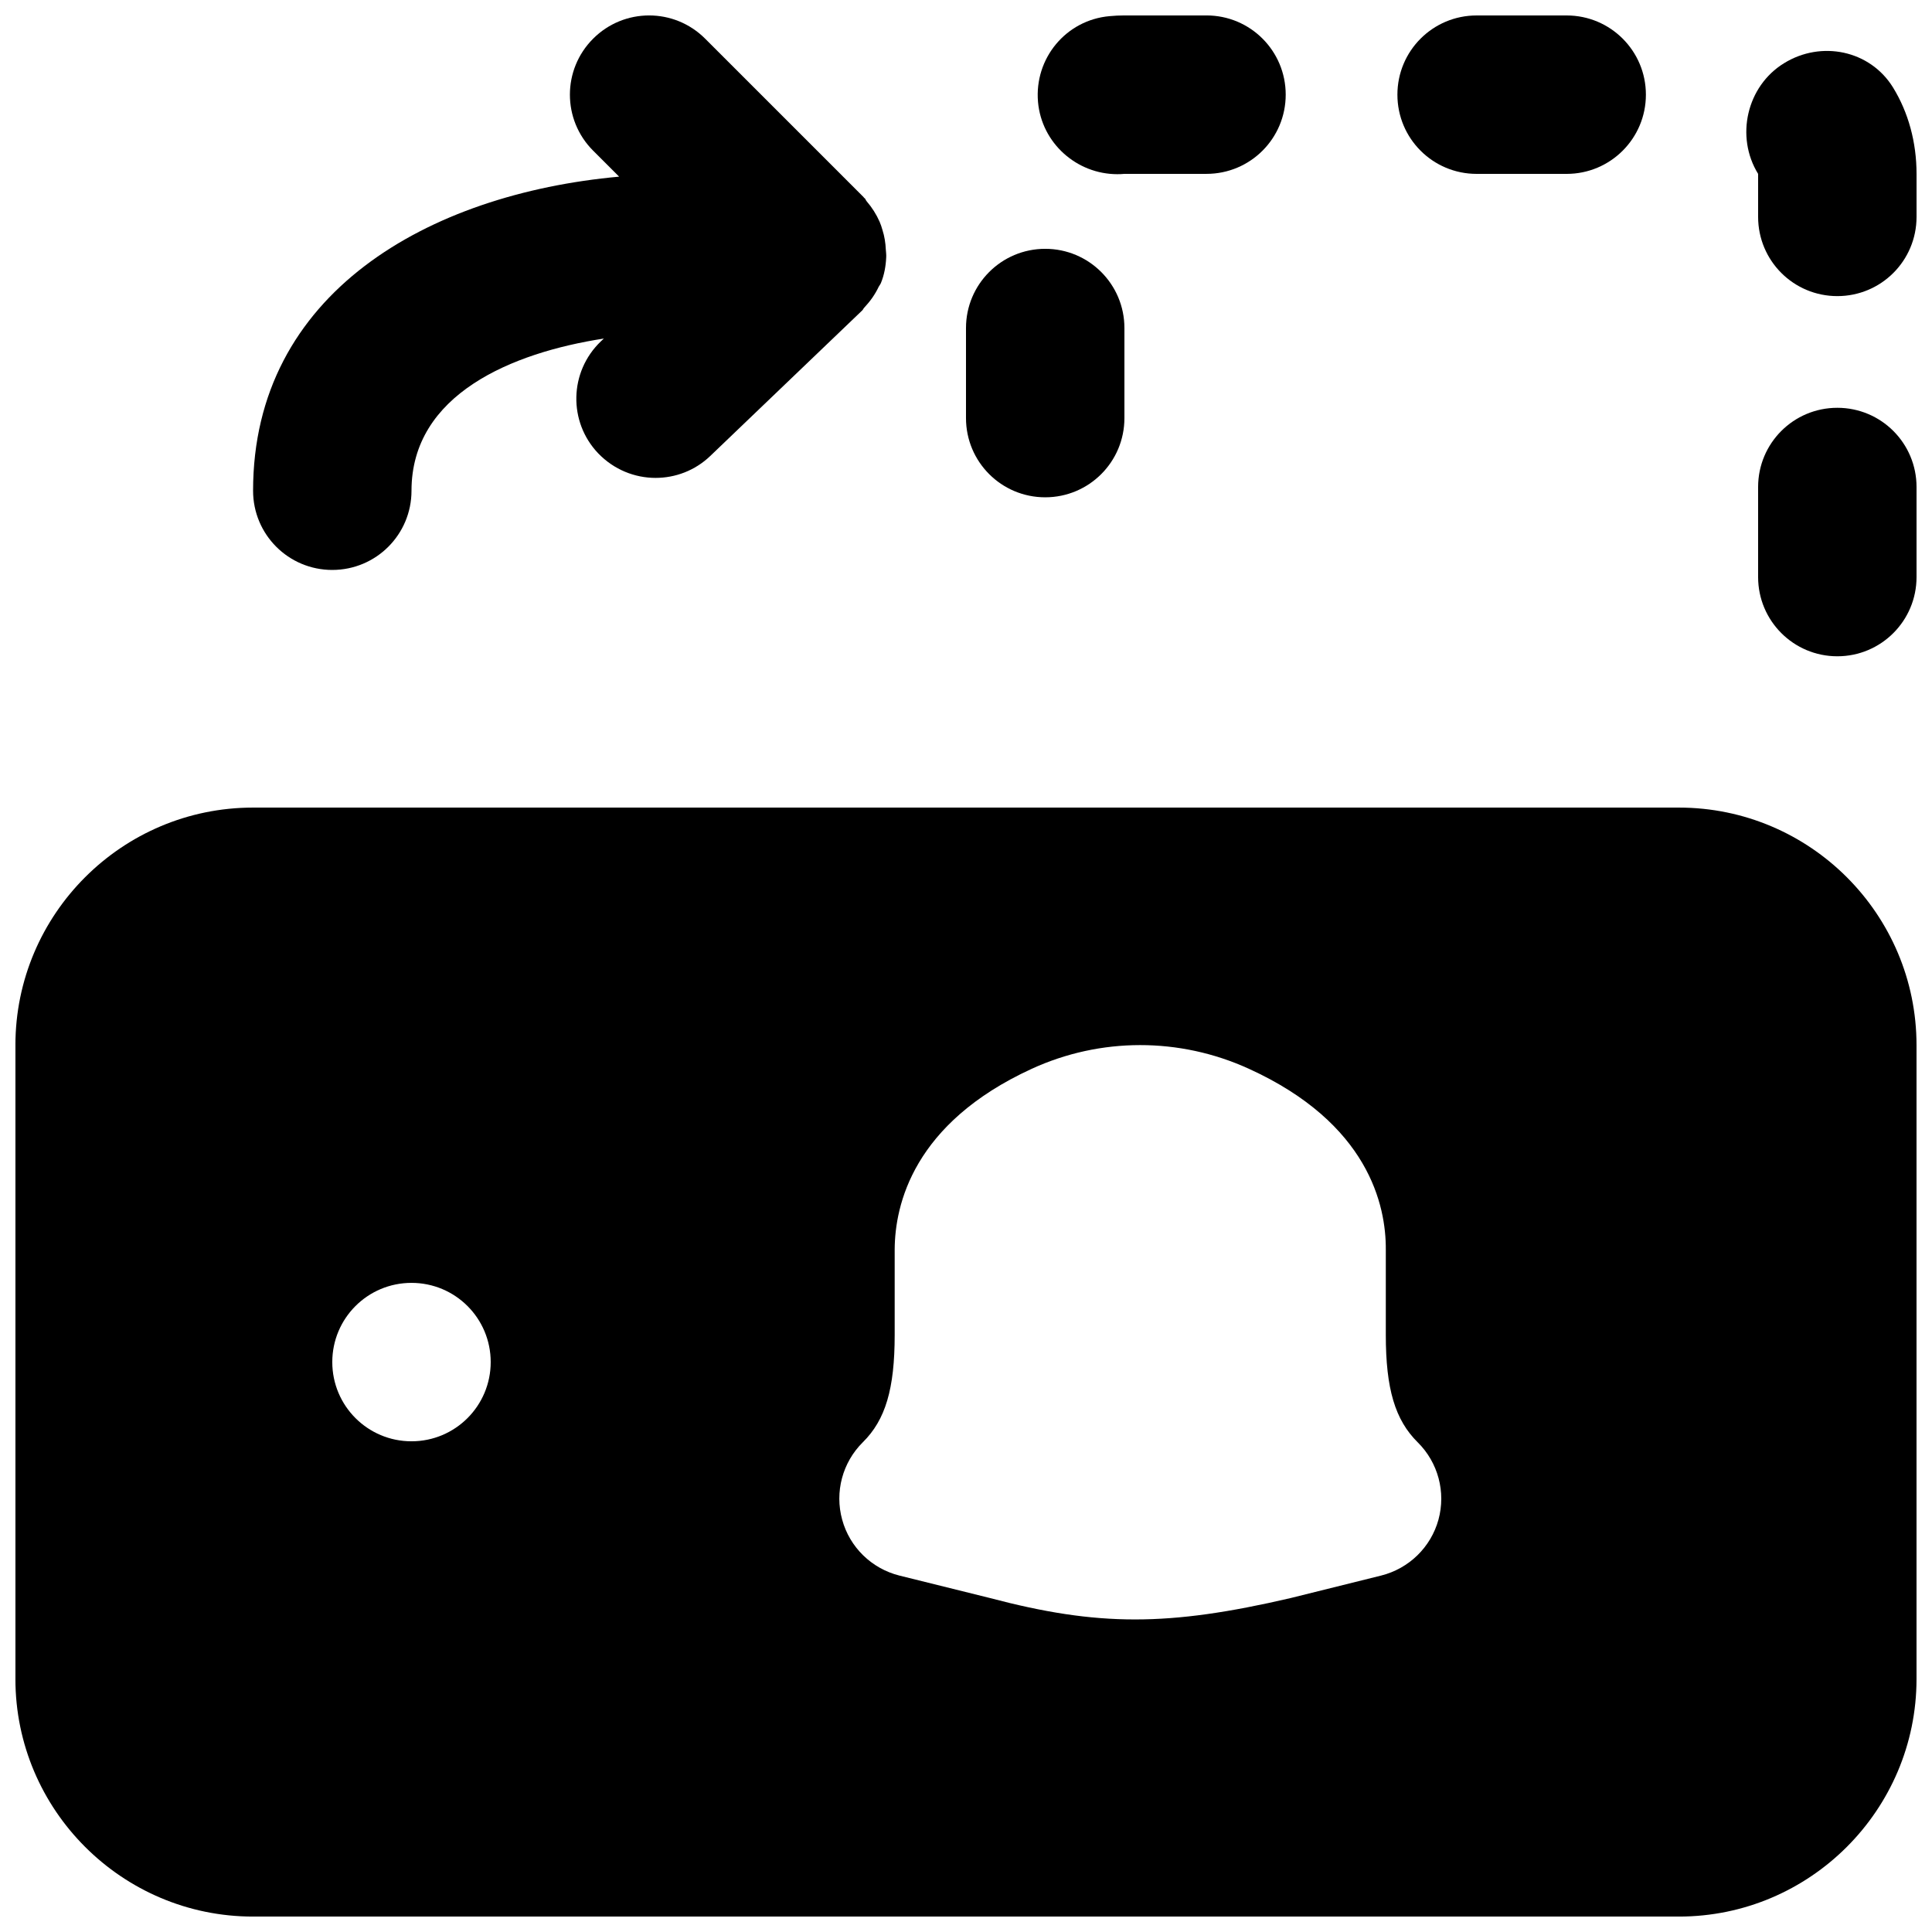
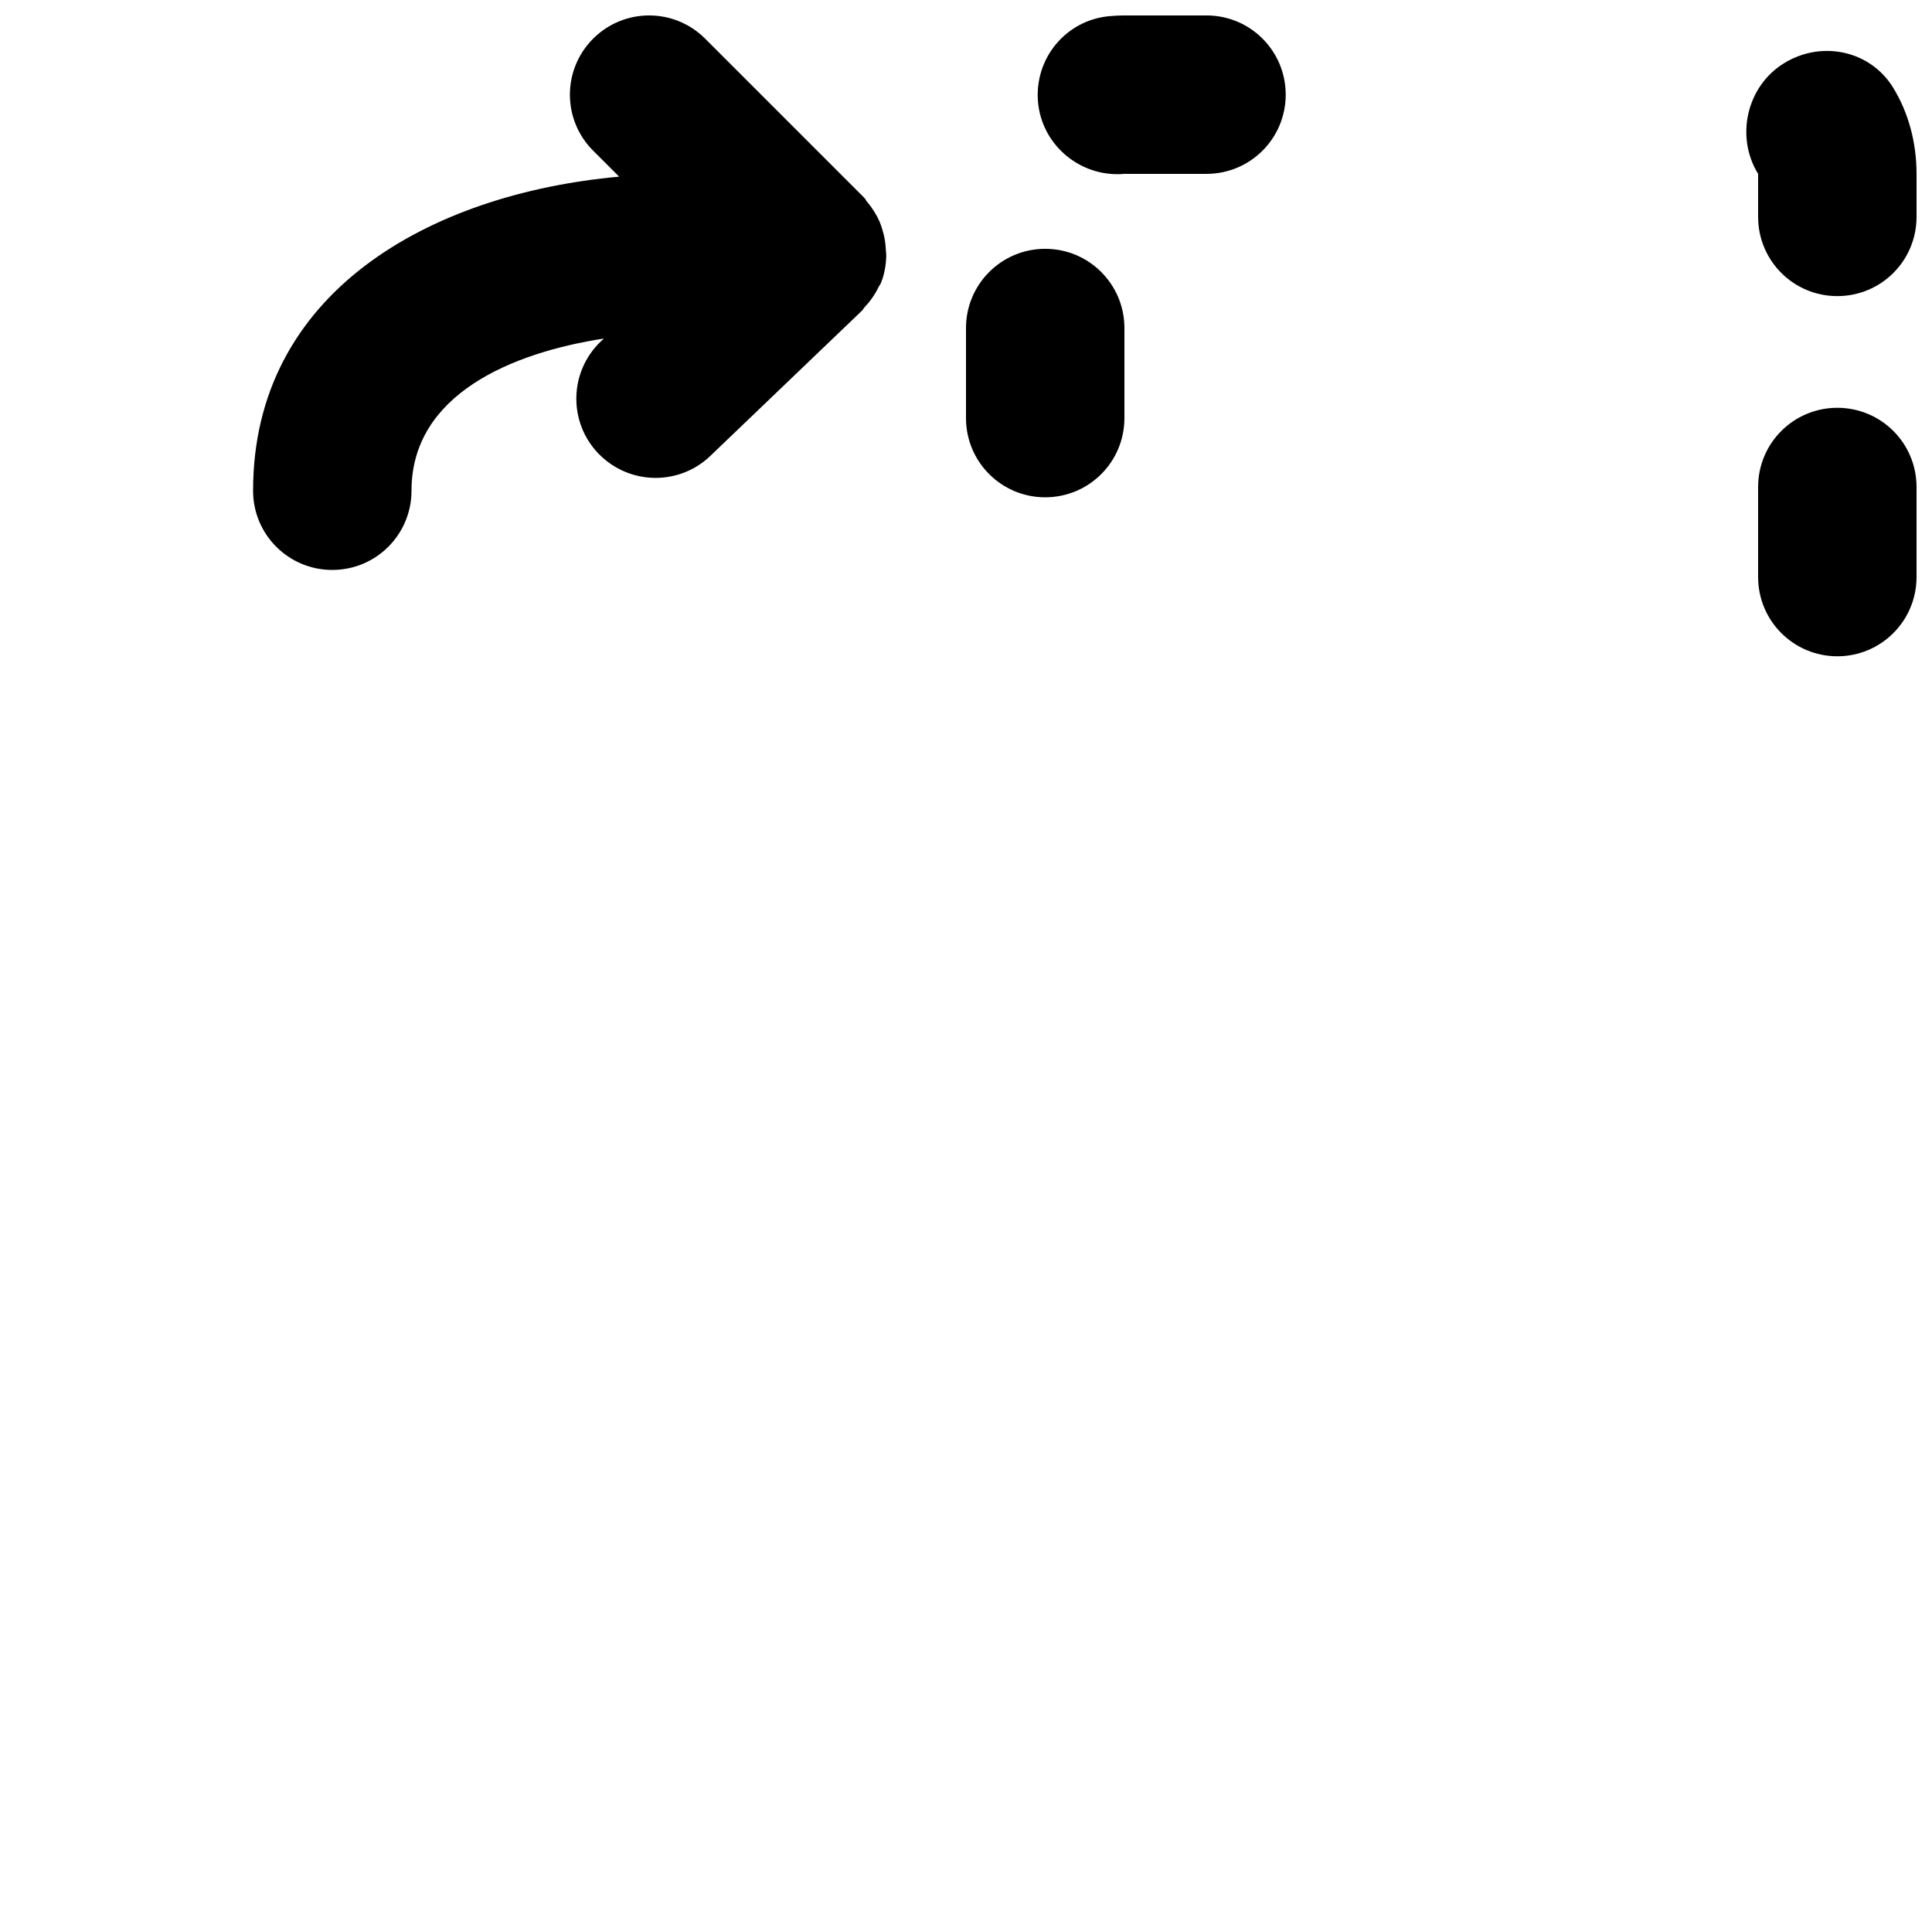
<svg xmlns="http://www.w3.org/2000/svg" width="800px" height="800px" version="1.1" viewBox="144 144 512 512">
  <defs>
    <clipPath id="f">
      <path d="m606 157h45.902v66h-45.902z" />
    </clipPath>
    <clipPath id="e">
      <path d="m609 252h42.902v66h-42.902z" />
    </clipPath>
    <clipPath id="d">
      <path d="m419 148.09h66v42.906h-66z" />
    </clipPath>
    <clipPath id="c">
-       <path d="m514 148.09h67v42.906h-67z" />
-     </clipPath>
+       </clipPath>
    <clipPath id="b">
      <path d="m211 148.09h168v147.91h-168z" />
    </clipPath>
    <clipPath id="a">
-       <path d="m148.09 358h503.81v293.9h-503.81z" />
-     </clipPath>
+       </clipPath>
  </defs>
  <g clip-path="url(#f)">
    <path d="m645.67 167.18c-6.09-9.867-19.02-12.531-28.887-6.422-9.887 6.066-12.953 19.457-6.863 29.324v11.398c0 11.609 9.383 20.992 20.992 20.992 11.609 0 20.992-9.383 20.992-20.992v-11.398c0-8.375-2.164-16.289-6.234-22.902" fill-rule="evenodd" />
  </g>
  <g clip-path="url(#e)">
    <path d="m630.91 252.07c-11.609 0-20.992 9.383-20.992 20.992v23.867c0 11.586 9.383 20.992 20.992 20.992s20.992-9.406 20.992-20.992v-23.867c0-11.609-9.383-20.992-20.992-20.992" fill-rule="evenodd" />
  </g>
  <g clip-path="url(#d)">
    <path d="m440.12 190.16c0.609 0 1.238-0.02 1.867-0.086h21.75c11.605 0 20.988-9.383 20.988-20.992 0-11.605-9.383-20.992-20.988-20.992h-21.75c-1.363 0-2.644 0.066-3.969 0.191-11.523 1.027-19.941 11.188-18.934 22.734 0.965 10.914 10.246 19.145 21.035 19.145" fill-rule="evenodd" />
  </g>
  <g clip-path="url(#c)">
    <path d="m535.32 190.08h23.867c11.586 0 20.992-9.383 20.992-20.992 0-11.609-9.406-20.992-20.992-20.992h-23.867c-11.609 0-20.992 9.383-20.992 20.992 0 11.609 9.383 20.992 20.992 20.992" fill-rule="evenodd" />
  </g>
  <path d="m420.99 275.79c11.605 0 20.992-9.383 20.992-20.992v-23.867c0-11.59-9.387-20.992-20.992-20.992-11.609 0-20.992 9.402-20.992 20.992v23.867c0 11.609 9.383 20.992 20.992 20.992" fill-rule="evenodd" />
  <g clip-path="url(#b)">
    <path d="m232.06 295.04c11.609 0 20.992-9.383 20.992-20.992 0-25.547 26.617-36.57 50.969-40.328l-0.797 0.758c-8.398 8.039-8.672 21.328-0.672 29.684 4.156 4.301 9.656 6.484 15.176 6.484 5.227 0 10.453-1.93 14.504-5.812l40.285-38.586c0.23-0.23 0.316-0.543 0.547-0.754 1.531-1.637 2.832-3.445 3.801-5.5 0.125-0.273 0.355-0.484 0.461-0.758 0.02-0.039 0.062-0.082 0.082-0.125 0.945-2.266 1.344-4.617 1.449-6.949 0.043-0.691-0.062-1.344-0.105-2.035-0.082-1.785-0.355-3.527-0.902-5.227-0.211-0.734-0.441-1.449-0.754-2.164-0.863-1.949-1.996-3.734-3.402-5.371-0.23-0.254-0.293-0.566-0.504-0.801-0.043-0.062-0.125-0.062-0.188-0.125s-0.086-0.145-0.148-0.207l-41.984-41.984c-8.207-8.211-21.473-8.211-29.684 0-8.207 8.207-8.207 21.473 0 29.68l6.887 6.887c-50.57 4.598-97.004 30.859-97.004 83.234 0 11.609 9.383 20.992 20.992 20.992" fill-rule="evenodd" />
  </g>
  <g clip-path="url(#a)">
    <path d="m525.21 546.72c-2.016 7.324-7.828 12.973-15.195 14.82l-24.059 5.981c-16.184 3.758-28.906 5.648-41.164 5.648-12.305 0-24.121-1.891-38.5-5.688l-23.953-5.941c-7.348-1.848-13.16-7.496-15.156-14.82-2.016-7.328 0.086-15.156 5.457-20.488 6.027-5.941 8.461-14.172 8.461-28.465v-22.715c0.082-11.754 4.891-33.355 36.254-47.777 18.262-8.398 39.211-8.418 57.559-0.062 31.805 14.465 36.422 36.273 36.34 47.988v22.566c0 14.293 2.453 22.523 8.457 28.465 5.394 5.332 7.496 13.16 5.5 20.488m-272.16-20.762c-11.609 0-20.992-9.402-20.992-20.992 0-11.609 9.383-20.992 20.992-20.992s20.992 9.383 20.992 20.992c0 11.59-9.383 20.992-20.992 20.992m335.87-167.94h-377.86c-34.723 0-62.977 28.234-62.977 62.977v167.94c0 34.719 28.254 62.977 62.977 62.977h377.86c34.723 0 62.977-28.258 62.977-62.977v-167.94c0-34.742-28.254-62.977-62.977-62.977" fill-rule="evenodd" />
  </g>
</svg>